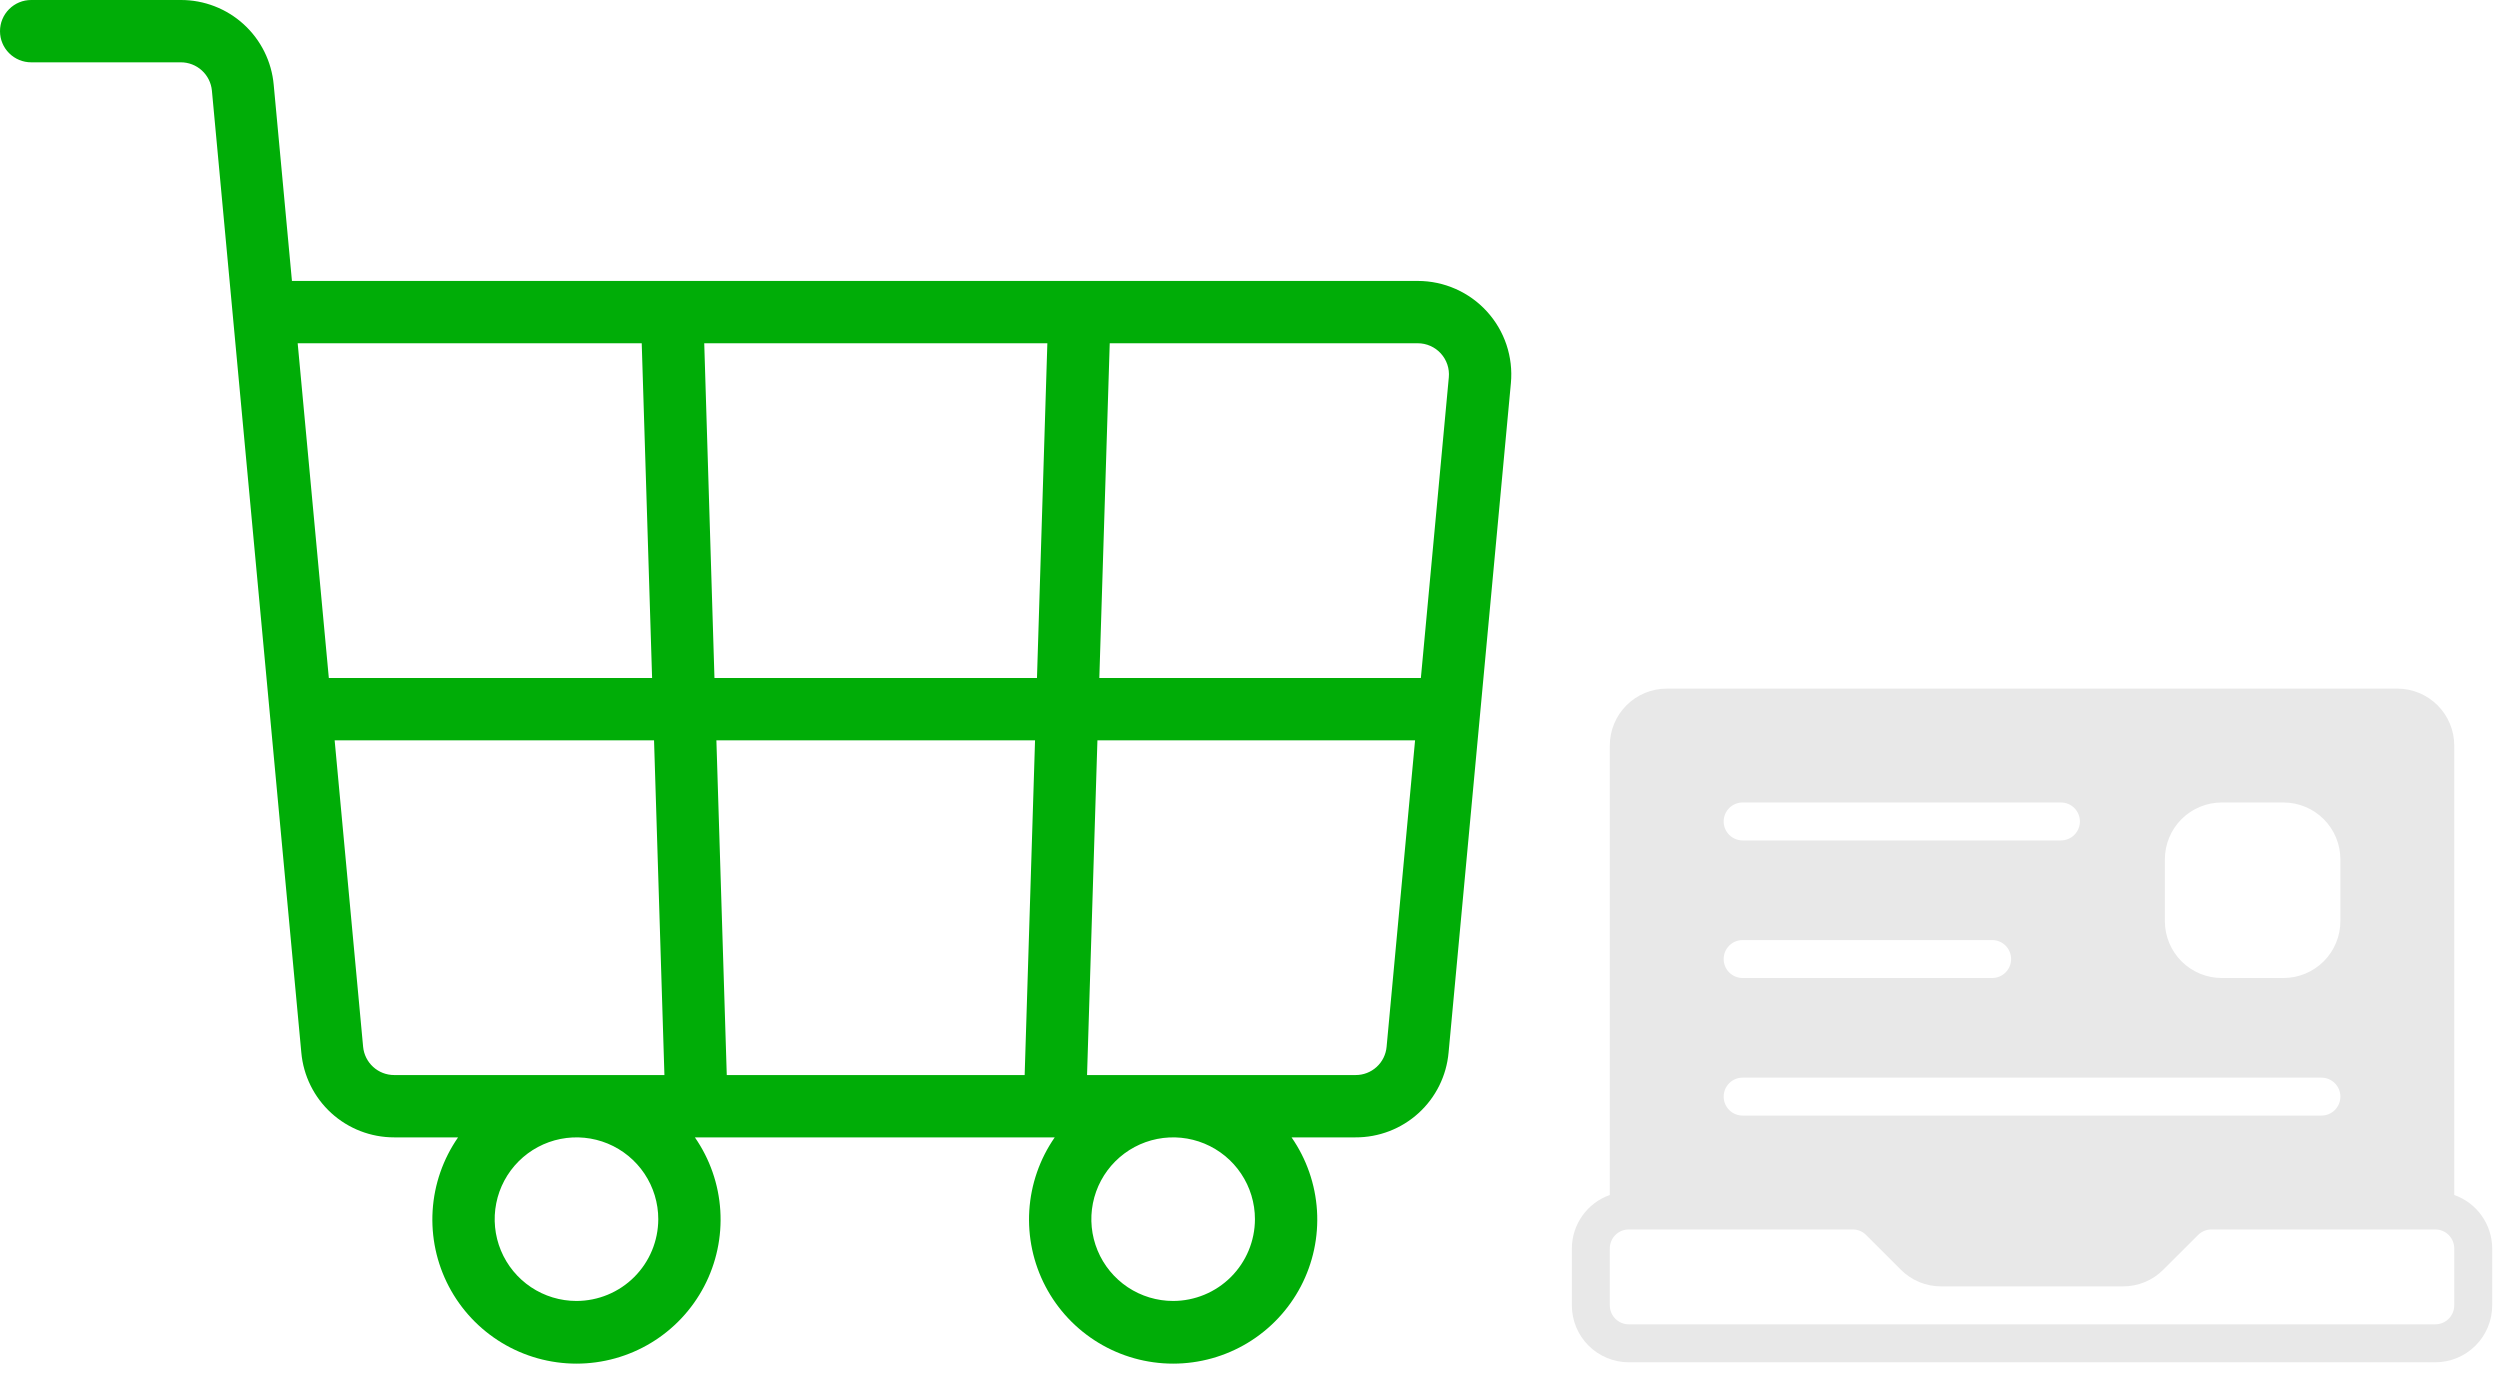
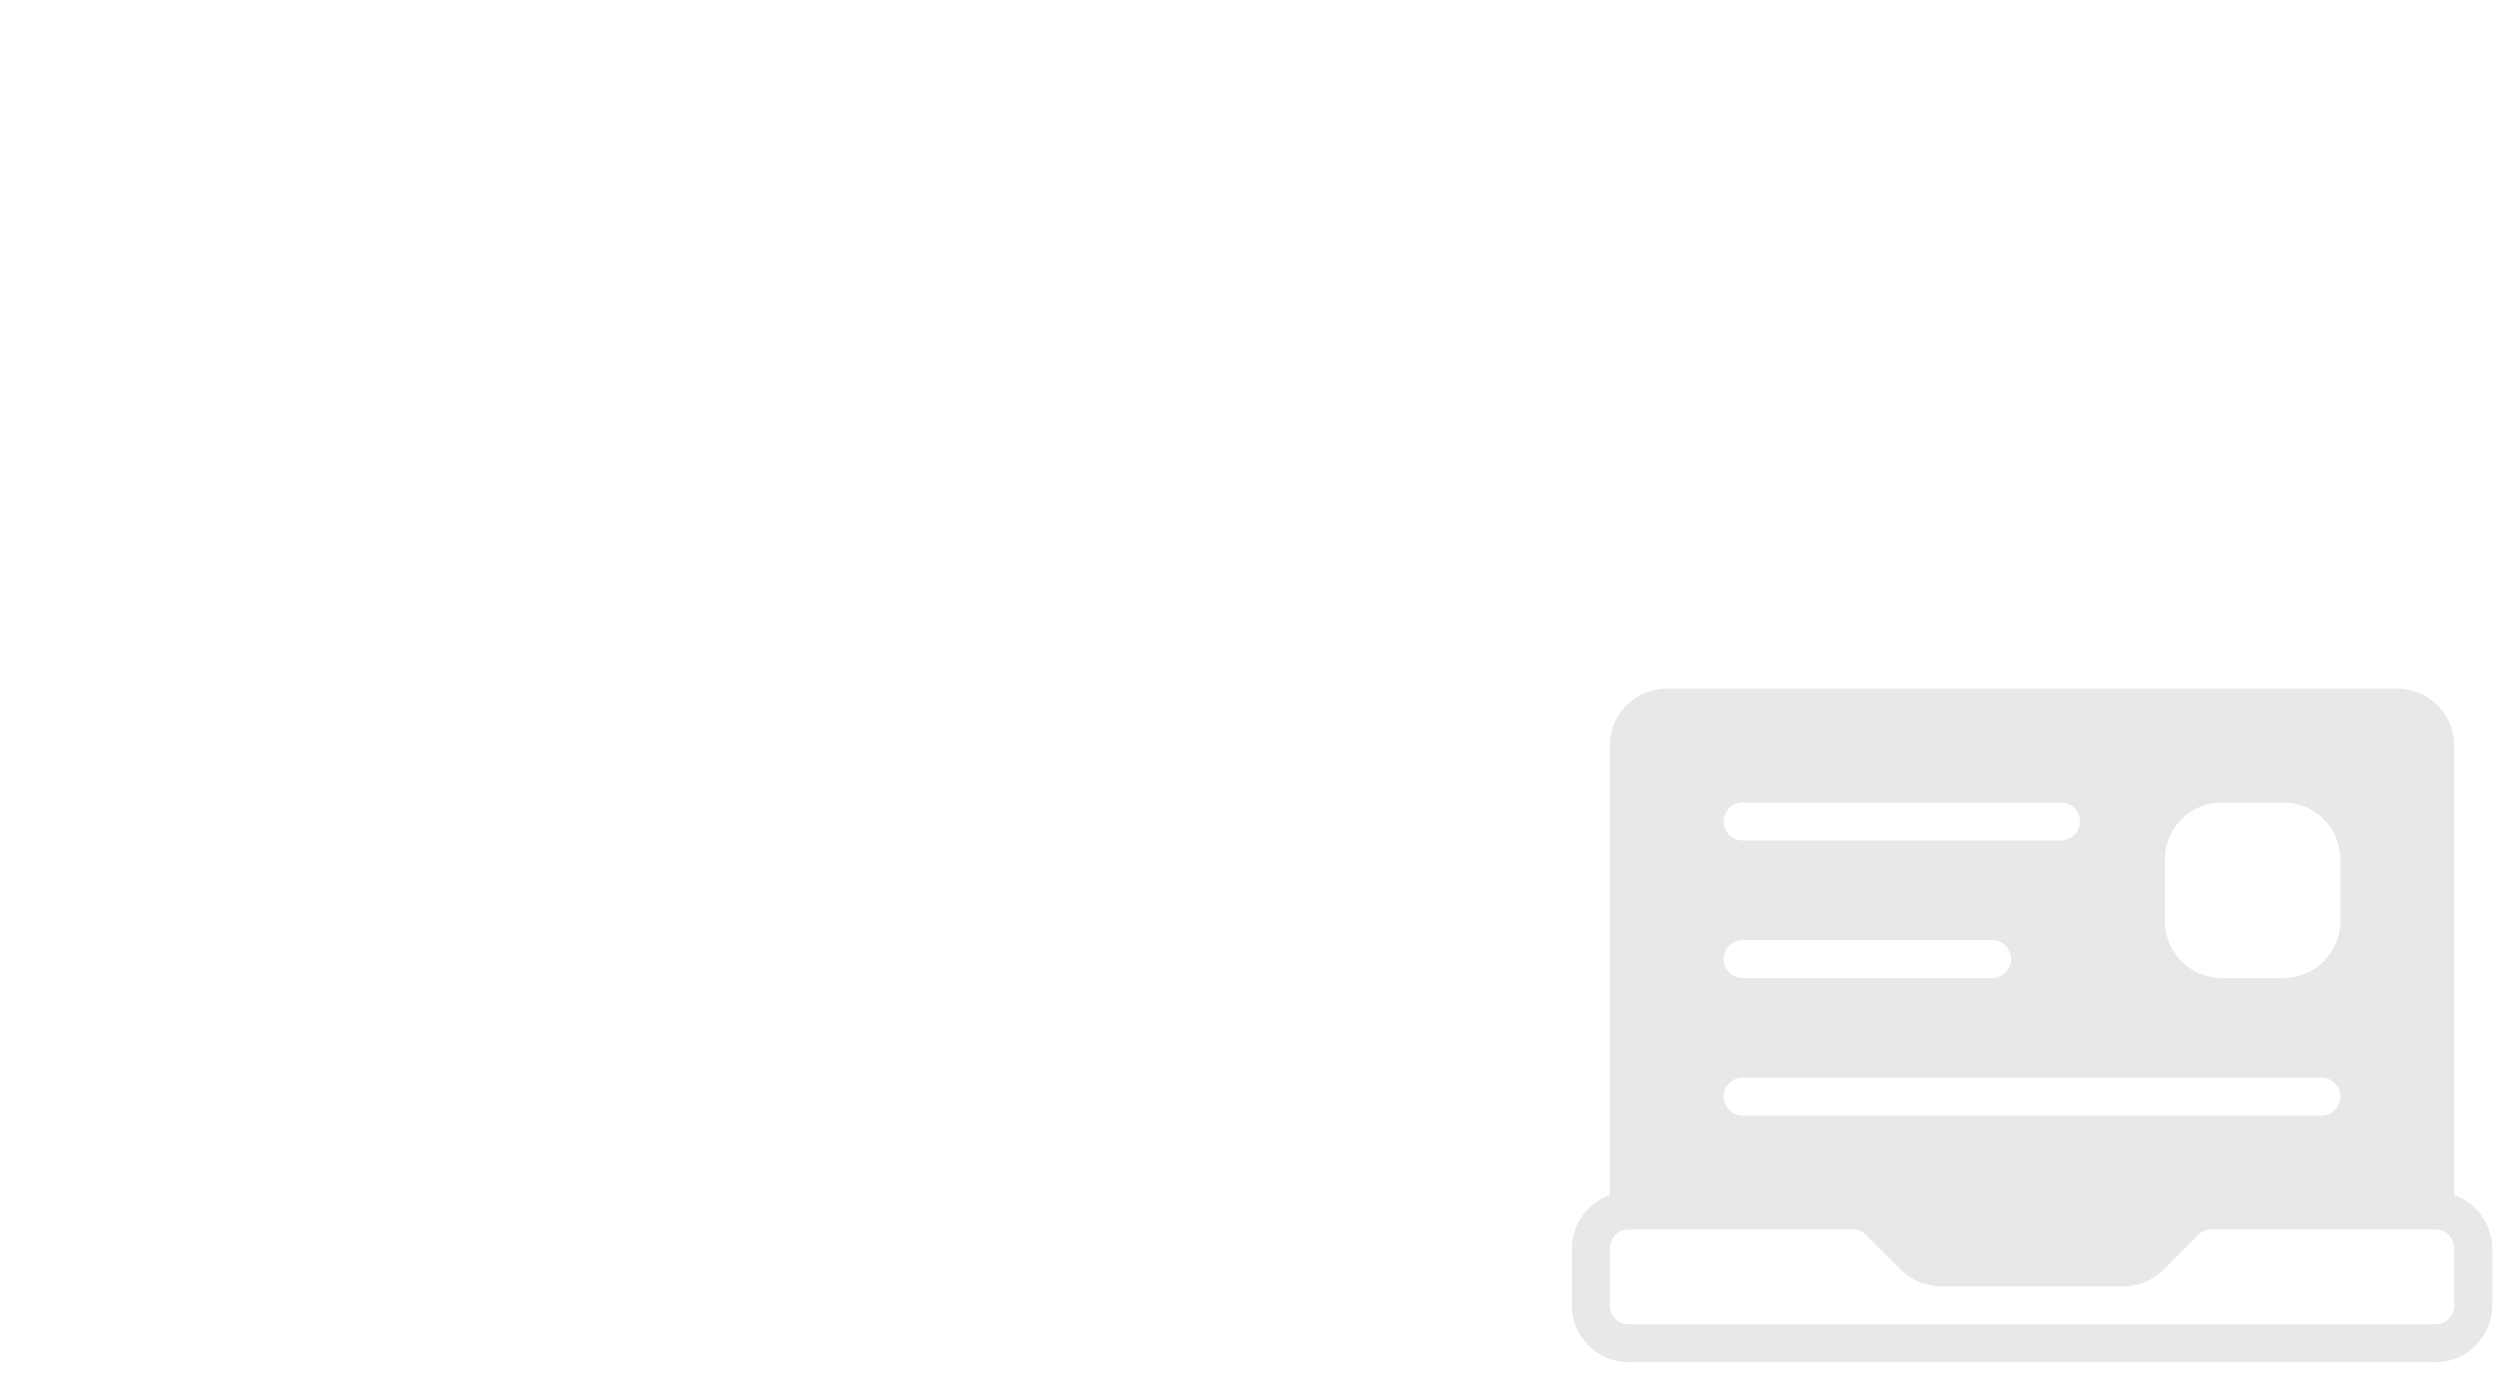
<svg xmlns="http://www.w3.org/2000/svg" id="svg6" version="1.1" fill="none" viewBox="0 0 167 92" height="92" width="167">
  <defs id="defs10" />
  <path id="path2" fill="#E8E8E8" d="M163.944 79.825V49.803C163.944 48.794 163.543 47.827 162.83 47.114C162.117 46.401 161.149 46 160.141 46H111.338C110.329 46 109.362 46.401 108.649 47.114C107.936 47.827 107.535 48.794 107.535 49.803V79.825C106.796 80.086 106.156 80.569 105.702 81.208C105.249 81.847 105.003 82.611 105 83.394V87.197C105 88.206 105.401 89.173 106.114 89.886C106.827 90.599 107.794 91 108.803 91H162.676C163.685 91 164.652 90.599 165.365 89.886C166.078 89.173 166.479 88.206 166.479 87.197V83.394C166.476 82.611 166.23 81.847 165.777 81.208C165.323 80.569 164.683 80.086 163.944 79.825V79.825ZM144.613 57.408C144.613 56.4 145.013 55.433 145.726 54.719C146.44 54.006 147.407 53.606 148.415 53.606H152.535C153.544 53.606 154.511 54.006 155.224 54.719C155.937 55.433 156.338 56.4 156.338 57.408V61.528C156.338 62.537 155.937 63.504 155.224 64.217C154.511 64.93 153.544 65.331 152.535 65.331H148.415C147.407 65.331 146.44 64.93 145.726 64.217C145.013 63.504 144.613 62.537 144.613 61.528V57.408ZM116.408 53.606H137.67C138.006 53.606 138.329 53.739 138.566 53.977C138.804 54.215 138.938 54.537 138.938 54.873C138.938 55.209 138.804 55.532 138.566 55.77C138.329 56.007 138.006 56.141 137.67 56.141H116.408C116.072 56.141 115.75 56.007 115.512 55.77C115.274 55.532 115.141 55.209 115.141 54.873C115.141 54.537 115.274 54.215 115.512 53.977C115.75 53.739 116.072 53.606 116.408 53.606ZM116.408 62.796H133.075C133.411 62.796 133.734 62.929 133.971 63.167C134.209 63.405 134.343 63.727 134.343 64.063C134.343 64.4 134.209 64.722 133.971 64.96C133.734 65.197 133.411 65.331 133.075 65.331H116.408C116.072 65.331 115.75 65.197 115.512 64.96C115.274 64.722 115.141 64.4 115.141 64.063C115.141 63.727 115.274 63.405 115.512 63.167C115.75 62.929 116.072 62.796 116.408 62.796ZM116.408 71.986H155.07C155.407 71.986 155.729 72.12 155.967 72.357C156.204 72.595 156.338 72.917 156.338 73.254C156.338 73.59 156.204 73.912 155.967 74.15C155.729 74.388 155.407 74.521 155.07 74.521H116.408C116.072 74.521 115.75 74.388 115.512 74.15C115.274 73.912 115.141 73.59 115.141 73.254C115.141 72.917 115.274 72.595 115.512 72.357C115.75 72.12 116.072 71.986 116.408 71.986ZM163.944 87.197C163.944 87.533 163.81 87.856 163.572 88.094C163.335 88.331 163.012 88.465 162.676 88.465H108.803C108.467 88.465 108.144 88.331 107.906 88.094C107.669 87.856 107.535 87.533 107.535 87.197V83.394C107.535 83.058 107.669 82.736 107.906 82.498C108.144 82.26 108.467 82.127 108.803 82.127H123.761C123.927 82.127 124.092 82.159 124.246 82.223C124.4 82.287 124.54 82.38 124.658 82.498L126.975 84.815C127.327 85.169 127.745 85.45 128.205 85.641C128.666 85.832 129.16 85.93 129.659 85.93H141.82C142.32 85.931 142.815 85.833 143.276 85.642C143.738 85.451 144.157 85.17 144.509 84.815L146.831 82.498C147.067 82.264 147.385 82.13 147.718 82.127H162.676C163.012 82.127 163.335 82.26 163.572 82.498C163.81 82.736 163.944 83.058 163.944 83.394V87.197Z" />
-   <path id="path4" fill="#00AD07" d="M94.71 18.767H19.502L18.284 5.666C18.146 4.115 17.431 2.673 16.281 1.624C15.131 0.575 13.63 -0.005 12.073 2.68735e-05H2.082C1.529 2.68735e-05 1 0.219 0.61 0.61C0.219 1 0 1.53 0 2.082C0 2.634 0.219 3.163 0.61 3.553C1 3.944 1.529 4.163 2.082 4.163H12.073C12.593 4.161 13.096 4.354 13.481 4.704C13.866 5.053 14.107 5.535 14.155 6.053L20.128 70.31C20.266 71.859 20.979 73.3 22.126 74.349C23.274 75.397 24.773 75.978 26.327 75.976H30.599C29.597 77.421 29.009 79.111 28.9 80.866C28.791 82.62 29.164 84.371 29.979 85.928C30.794 87.485 32.02 88.79 33.523 89.7C35.027 90.61 36.751 91.091 38.509 91.091C40.266 91.091 41.99 90.61 43.494 89.7C44.998 88.79 46.223 87.485 47.038 85.928C47.853 84.371 48.226 82.62 48.117 80.866C48.008 79.111 47.42 77.421 46.418 75.976H70.456C69.454 77.421 68.867 79.111 68.757 80.866C68.648 82.62 69.021 84.371 69.836 85.928C70.651 87.485 71.877 88.79 73.381 89.7C74.884 90.61 76.608 91.091 78.366 91.091C80.124 91.091 81.848 90.61 83.351 89.7C84.855 88.79 86.081 87.485 86.896 85.928C87.711 84.371 88.084 82.62 87.975 80.866C87.865 79.111 87.278 77.421 86.276 75.976H90.547C92.105 75.983 93.609 75.404 94.76 74.355C95.912 73.306 96.627 71.862 96.765 70.31L100.928 25.59C101.008 24.725 100.907 23.853 100.632 23.029C100.356 22.205 99.911 21.448 99.326 20.806C98.741 20.164 98.028 19.651 97.233 19.3C96.438 18.949 95.579 18.767 94.71 18.767V18.767ZM21.966 45.29L19.885 22.93H42.867L43.56 45.29H21.966ZM38.509 86.904C37.428 86.904 36.371 86.584 35.473 85.984C34.574 85.383 33.874 84.53 33.46 83.531C33.047 82.533 32.939 81.434 33.15 80.374C33.36 79.314 33.881 78.341 34.645 77.577C35.409 76.813 36.383 76.292 37.443 76.081C38.502 75.871 39.601 75.979 40.6 76.392C41.598 76.806 42.451 77.506 43.052 78.405C43.652 79.303 43.973 80.36 43.973 81.44C43.97 82.889 43.394 84.277 42.37 85.302C41.346 86.326 39.957 86.902 38.509 86.904V86.904ZM26.327 71.813C25.809 71.813 25.309 71.619 24.926 71.269C24.543 70.92 24.304 70.44 24.256 69.923L22.354 49.453H43.69L44.383 71.813H26.327ZM68.447 71.813H48.548L47.855 49.453H69.141L68.447 71.813ZM69.27 45.29H47.726L47.043 22.93H69.963L69.27 45.29ZM78.366 86.904C77.285 86.904 76.229 86.584 75.33 85.984C74.432 85.383 73.731 84.53 73.318 83.531C72.904 82.533 72.796 81.434 73.007 80.374C73.218 79.314 73.738 78.341 74.502 77.577C75.266 76.813 76.24 76.292 77.3 76.081C78.36 75.871 79.459 75.979 80.457 76.392C81.455 76.806 82.309 77.506 82.909 78.405C83.51 79.303 83.83 80.36 83.83 81.44C83.828 82.889 83.251 84.277 82.227 85.302C81.203 86.326 79.814 86.902 78.366 86.904V86.904ZM92.625 69.925C92.579 70.442 92.341 70.924 91.957 71.273C91.574 71.623 91.073 71.816 90.553 71.813H72.615L73.308 49.453H94.527L92.625 69.925ZM94.914 45.29H73.435L74.13 22.93H94.71C95 22.93 95.286 22.991 95.55 23.108C95.815 23.225 96.052 23.396 96.247 23.61C96.442 23.824 96.59 24.076 96.682 24.35C96.774 24.625 96.808 24.915 96.781 25.203L94.914 45.29Z" />
</svg>